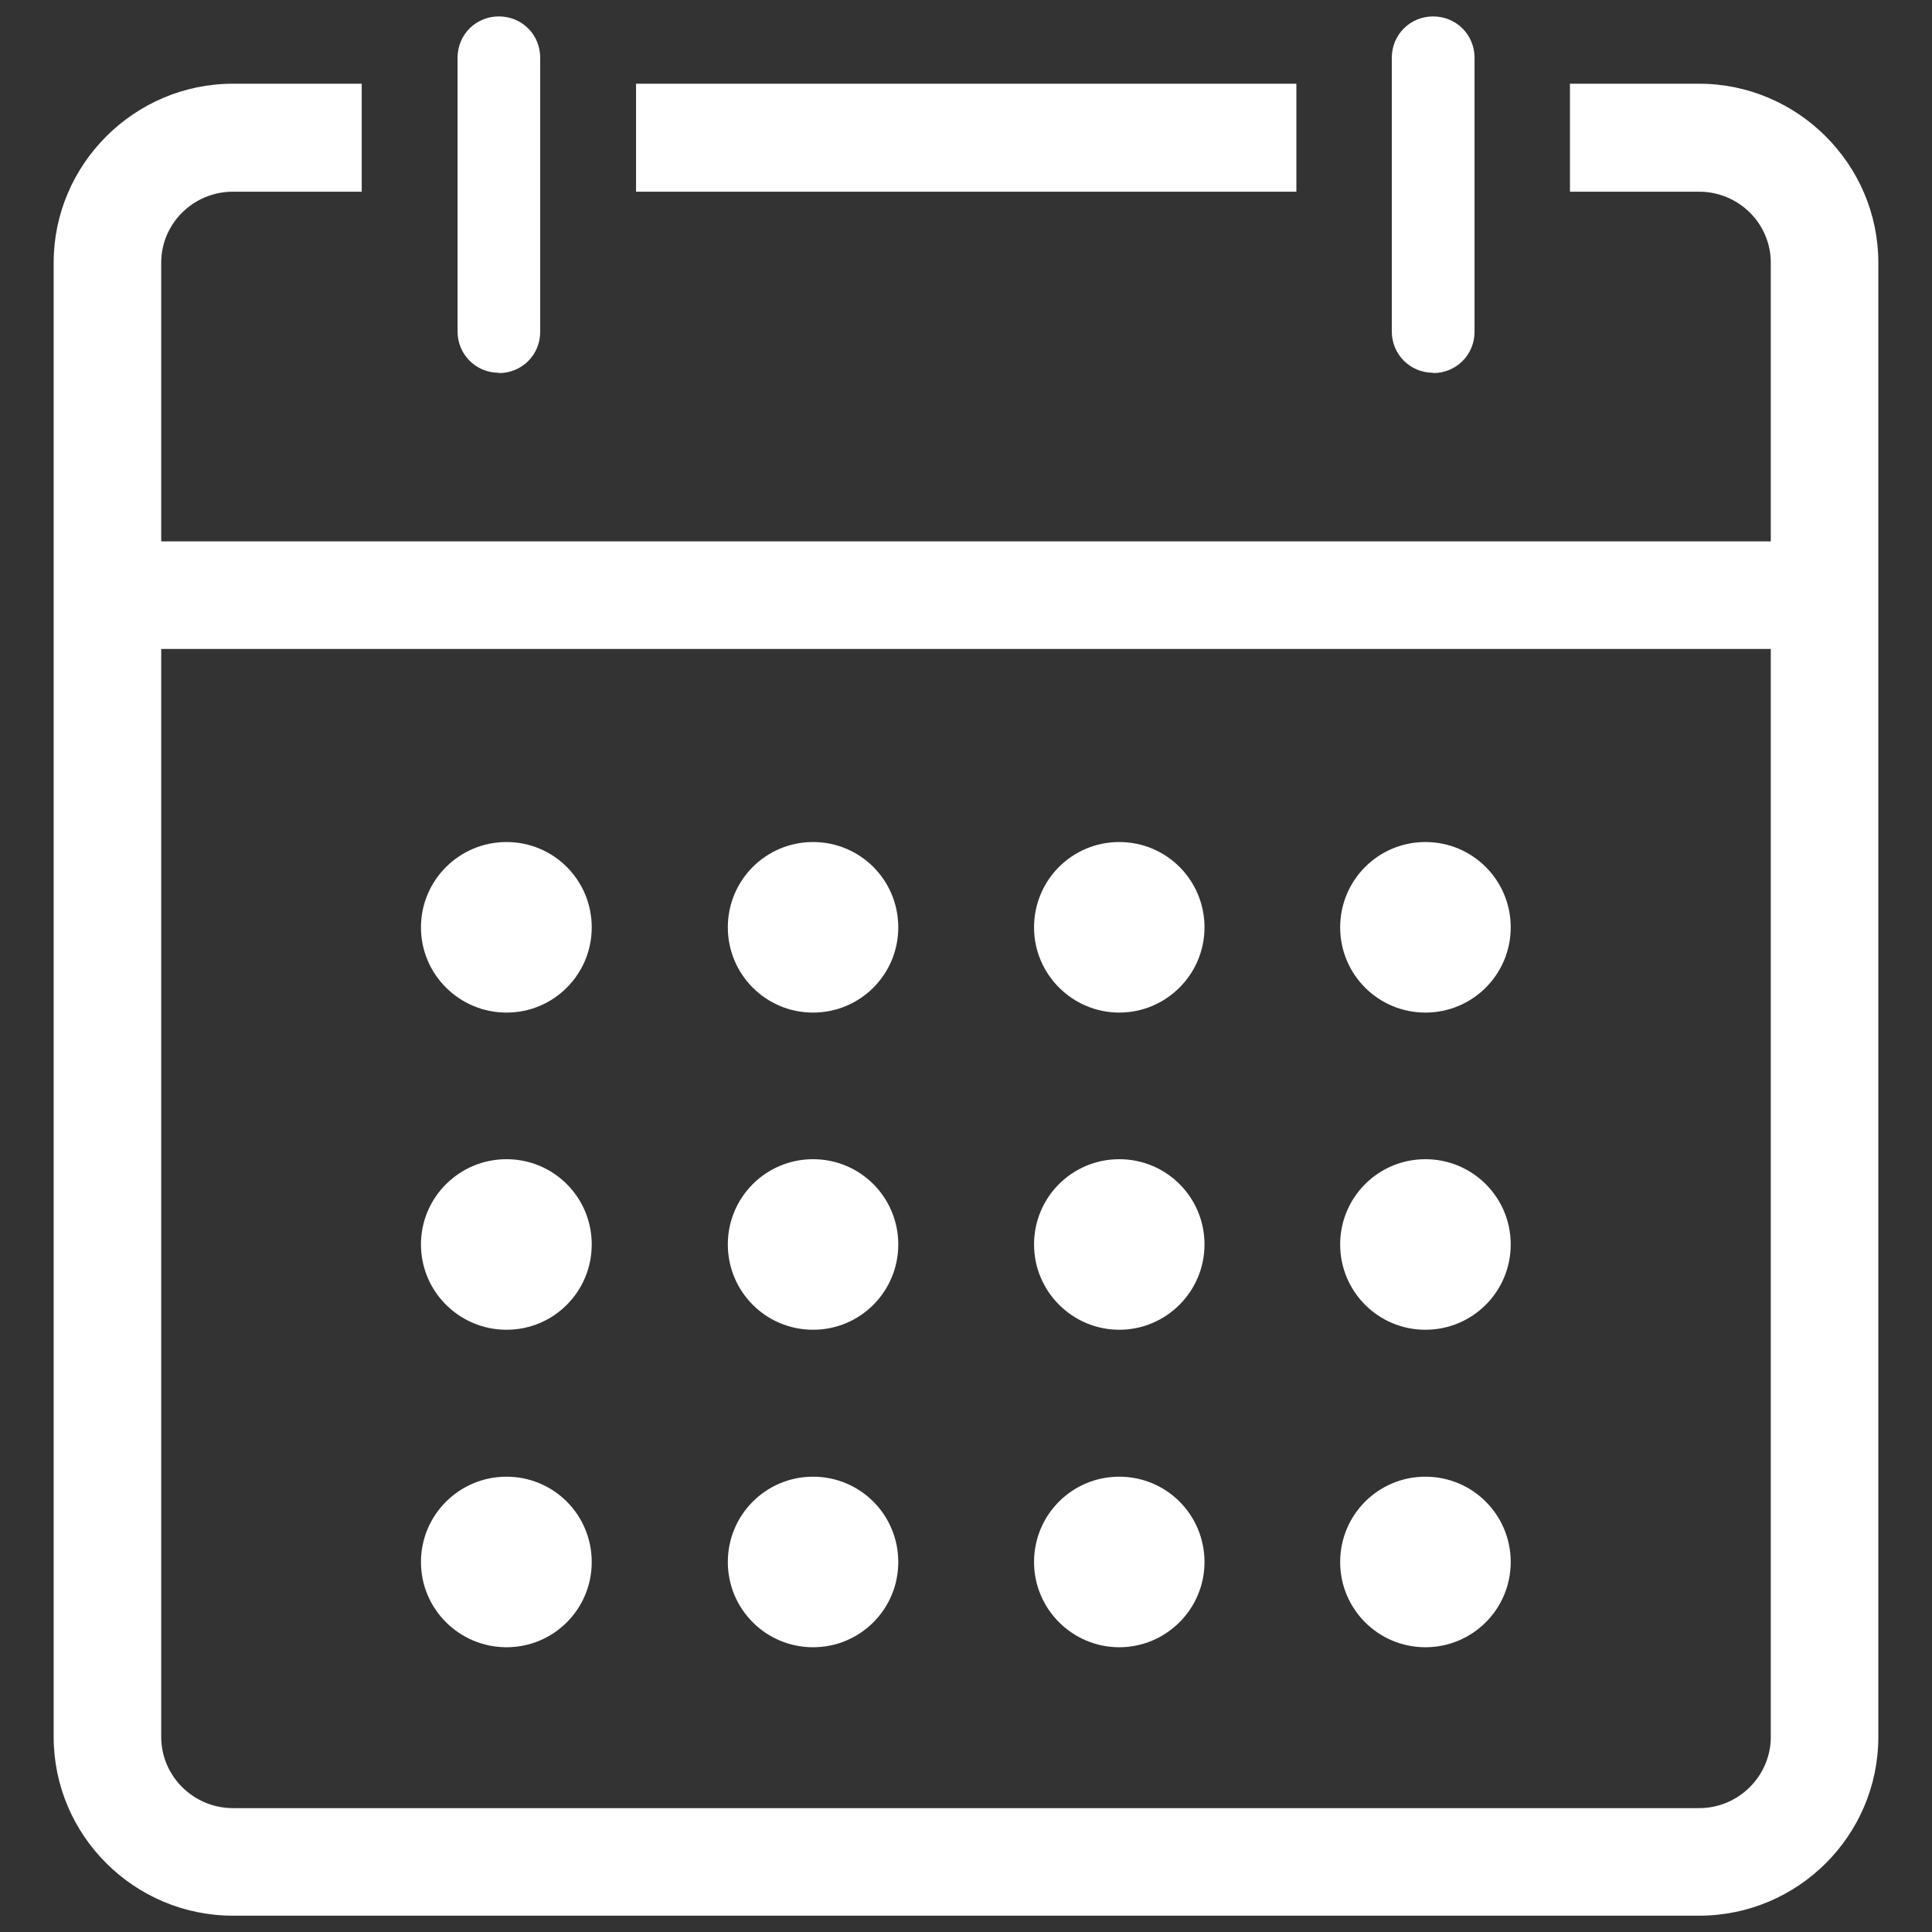
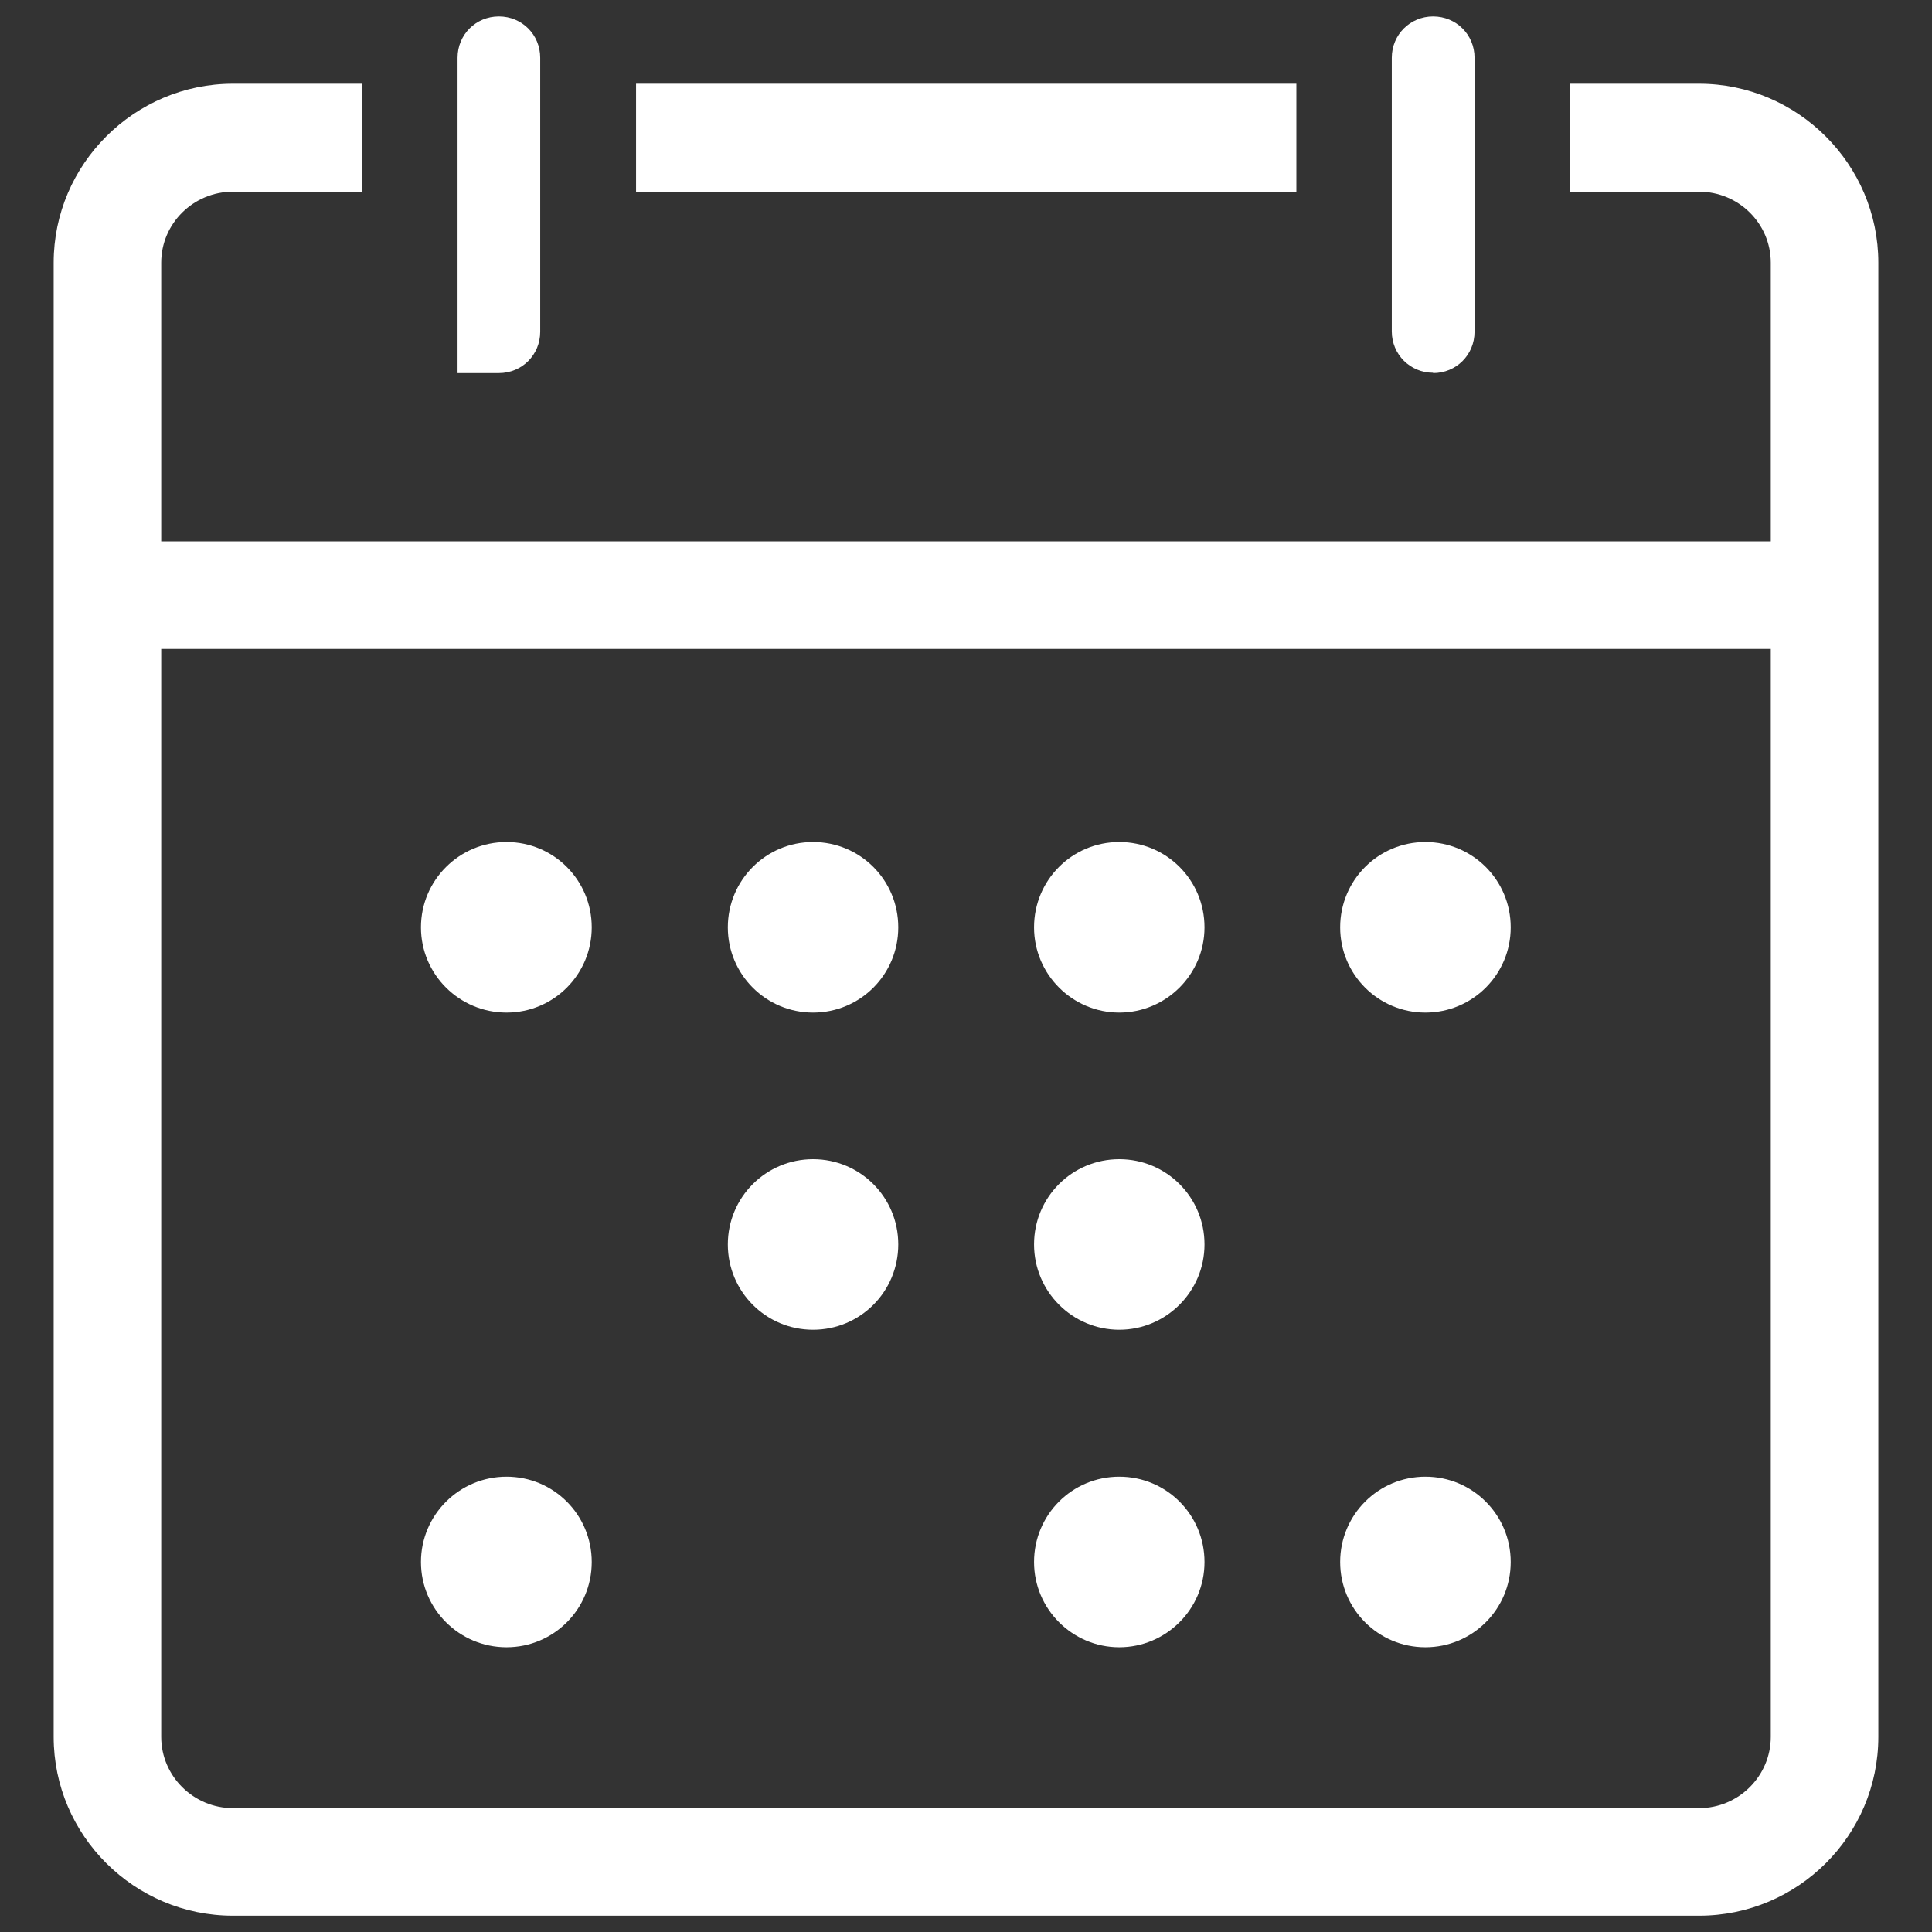
<svg xmlns="http://www.w3.org/2000/svg" width="18" height="18" viewBox="0 0 18 18" fill="none">
  <rect x="0" y="0" width="18" height="18" fill="#333333" stroke="none" />
  <g clip-path="url(#clip0_1098_4730)">
    <path d="M15.83 0.78H14.627V1.786H15.83C16.198 1.786 16.498 2.082 16.498 2.447V5.044H1.502V2.447C1.502 2.082 1.802 1.786 2.17 1.786H3.37V0.78H2.17C1.253 0.78 0.5 1.53 0.5 2.447V16.182C0.5 17.102 1.253 17.848 2.17 17.848H15.83C16.75 17.848 17.5 17.102 17.5 16.182V2.447C17.5 1.53 16.747 0.78 15.83 0.78ZM15.83 16.846H2.17C1.805 16.846 1.502 16.55 1.502 16.182V6.046H16.498V16.182C16.498 16.547 16.198 16.846 15.83 16.846Z" fill="white" />
    <path d="M12.078 0.78H5.926V1.786H12.078V0.78Z" fill="white" />
-     <path d="M4.648 3.476C4.863 3.476 5.033 3.306 5.033 3.091V0.538C5.033 0.323 4.863 0.153 4.648 0.153C4.433 0.153 4.263 0.323 4.263 0.538V3.088C4.263 3.302 4.433 3.473 4.648 3.473V3.476Z" fill="white" />
+     <path d="M4.648 3.476C4.863 3.476 5.033 3.306 5.033 3.091V0.538C5.033 0.323 4.863 0.153 4.648 0.153C4.433 0.153 4.263 0.323 4.263 0.538V3.088V3.476Z" fill="white" />
    <path d="M13.352 3.476C13.567 3.476 13.738 3.306 13.738 3.091V0.538C13.738 0.323 13.567 0.153 13.352 0.153C13.138 0.153 12.967 0.323 12.967 0.538V3.088C12.967 3.302 13.138 3.473 13.352 3.473V3.476Z" fill="white" />
    <path d="M5.513 8.64C5.513 9.079 5.159 9.434 4.719 9.434C4.28 9.434 3.922 9.079 3.922 8.64C3.922 8.2 4.28 7.845 4.719 7.845C5.159 7.845 5.513 8.2 5.513 8.64Z" fill="white" />
    <path d="M8.369 8.64C8.369 9.079 8.015 9.434 7.575 9.434C7.136 9.434 6.781 9.079 6.781 8.64C6.781 8.2 7.136 7.845 7.575 7.845C8.015 7.845 8.369 8.2 8.369 8.64Z" fill="white" />
    <path d="M11.222 8.64C11.222 9.079 10.864 9.434 10.428 9.434C9.992 9.434 9.634 9.079 9.634 8.64C9.634 8.2 9.988 7.845 10.428 7.845C10.868 7.845 11.222 8.2 11.222 8.64Z" fill="white" />
    <path d="M14.075 8.64C14.075 9.079 13.72 9.434 13.28 9.434C12.841 9.434 12.486 9.079 12.486 8.64C12.486 8.2 12.841 7.845 13.28 7.845C13.72 7.845 14.075 8.2 14.075 8.64Z" fill="white" />
-     <path d="M5.513 11.594C5.513 12.034 5.159 12.389 4.719 12.389C4.28 12.389 3.922 12.034 3.922 11.594C3.922 11.155 4.28 10.8 4.719 10.8C5.159 10.8 5.513 11.155 5.513 11.594Z" fill="white" />
    <path d="M8.369 11.594C8.369 12.034 8.015 12.389 7.575 12.389C7.136 12.389 6.781 12.034 6.781 11.594C6.781 11.155 7.136 10.8 7.575 10.8C8.015 10.8 8.369 11.155 8.369 11.594Z" fill="white" />
    <path d="M11.222 11.594C11.222 12.034 10.864 12.389 10.428 12.389C9.992 12.389 9.634 12.034 9.634 11.594C9.634 11.155 9.988 10.8 10.428 10.8C10.868 10.8 11.222 11.155 11.222 11.594Z" fill="white" />
-     <path d="M14.075 11.594C14.075 12.034 13.72 12.389 13.28 12.389C12.841 12.389 12.486 12.034 12.486 11.594C12.486 11.155 12.841 10.8 13.28 10.8C13.72 10.8 14.075 11.155 14.075 11.594Z" fill="white" />
    <path d="M5.513 14.553C5.513 14.992 5.159 15.347 4.719 15.347C4.28 15.347 3.922 14.992 3.922 14.553C3.922 14.113 4.28 13.758 4.719 13.758C5.159 13.758 5.513 14.113 5.513 14.553Z" fill="white" />
-     <path d="M8.369 14.553C8.369 14.992 8.015 15.347 7.575 15.347C7.136 15.347 6.781 14.992 6.781 14.553C6.781 14.113 7.136 13.758 7.575 13.758C8.015 13.758 8.369 14.113 8.369 14.553Z" fill="white" />
    <path d="M11.222 14.553C11.222 14.992 10.864 15.347 10.428 15.347C9.992 15.347 9.634 14.992 9.634 14.553C9.634 14.113 9.988 13.758 10.428 13.758C10.868 13.758 11.222 14.113 11.222 14.553Z" fill="white" />
    <path d="M14.075 14.553C14.075 14.992 13.72 15.347 13.28 15.347C12.841 15.347 12.486 14.992 12.486 14.553C12.486 14.113 12.841 13.758 13.28 13.758C13.72 13.758 14.075 14.113 14.075 14.553Z" fill="white" />
  </g>
  <defs>
    <clipPath id="clip0_1098_4730">
      <rect width="17" height="17.695" fill="white" transform="translate(0.5 0.153)" />
    </clipPath>
  </defs>
</svg>